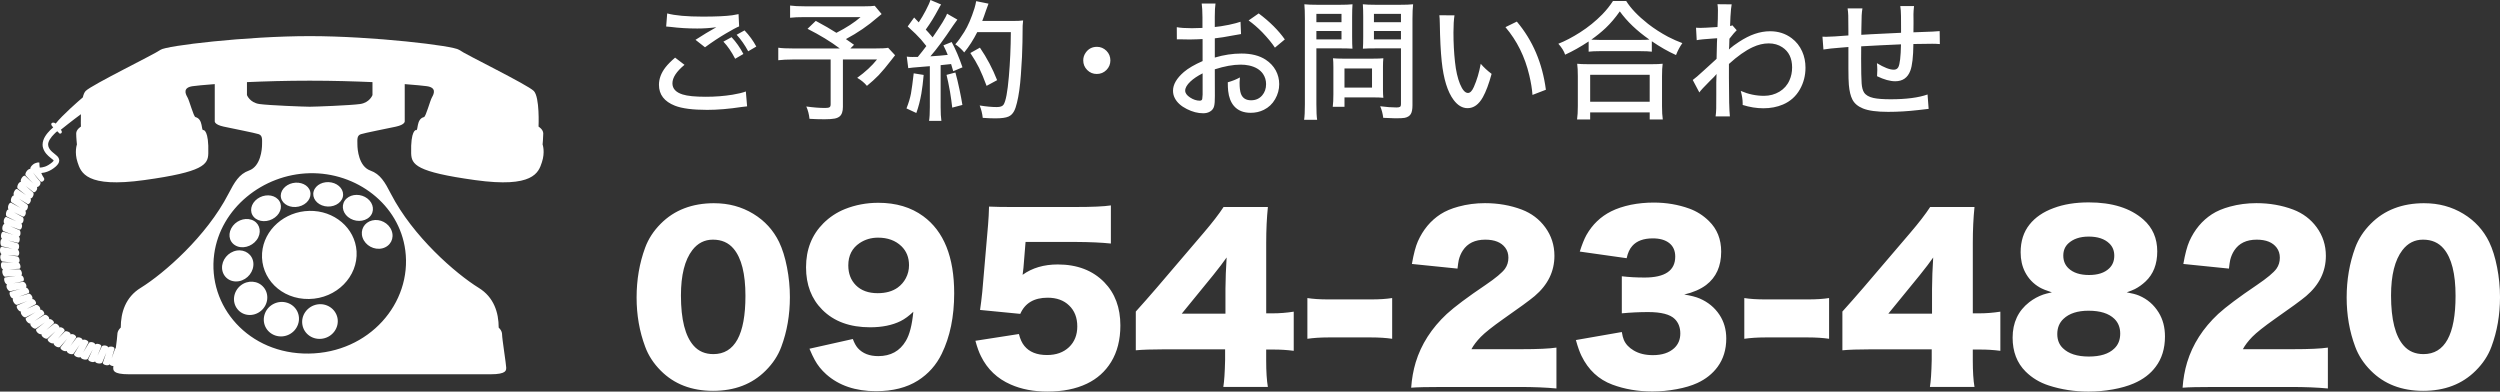
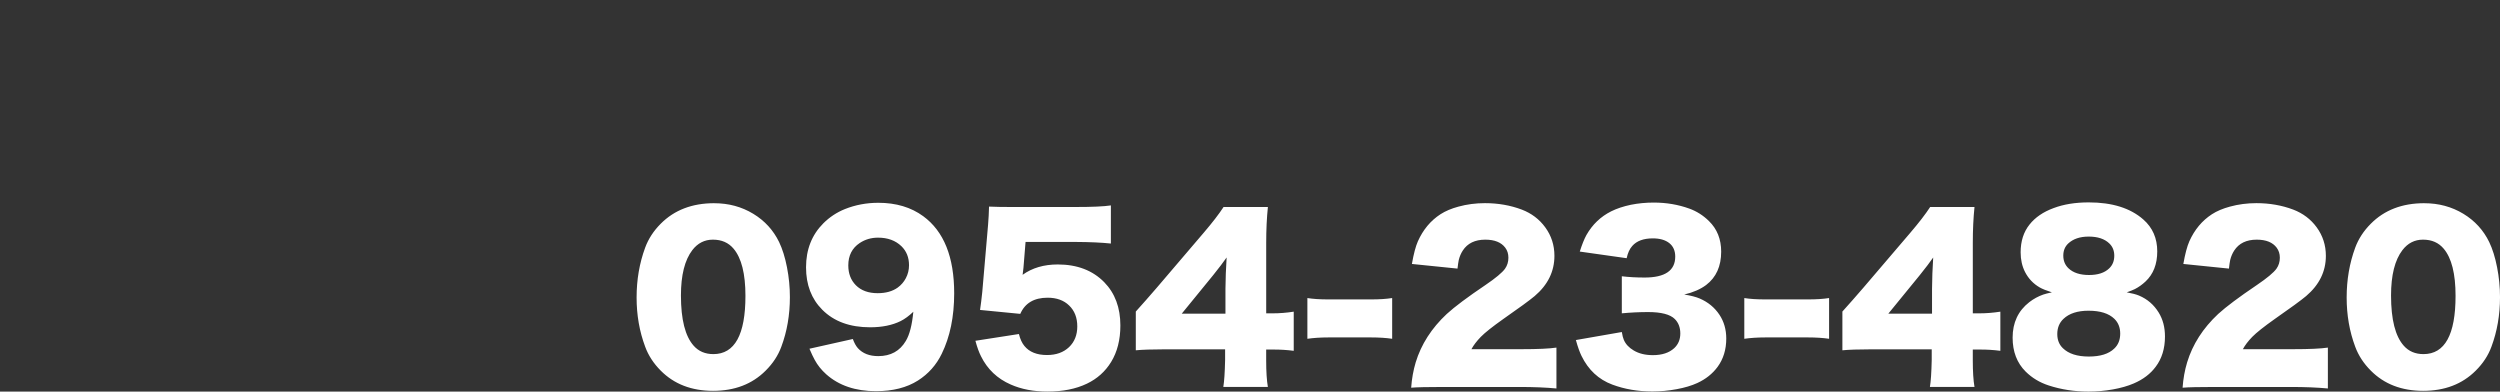
<svg xmlns="http://www.w3.org/2000/svg" id="レイヤー_1" width="267.538" height="41.906" viewBox="0 0 267.538 41.906">
  <rect x="0" y="0" width="267.538" height="41.906" fill="#333333" stroke="none" />
  <style>.st0{fill:#FFFFFF;}</style>
  <path class="st0" d="M76.43 21.748c1.543 0 2.937.376 4.18 1.13 1.228.746 2.15 1.755 2.768 3.028.354.738.635 1.638.842 2.7.208 1.063.31 2.125.31 3.187 0 1.906-.304 3.676-.915 5.31-.346.943-.908 1.797-1.684 2.566-1.438 1.438-3.313 2.157-5.626 2.157-2.298 0-4.162-.72-5.593-2.158-.768-.77-1.325-1.624-1.67-2.566-.61-1.627-.917-3.382-.917-5.266 0-1.898.305-3.676.916-5.333.345-.94.903-1.796 1.67-2.565 1.455-1.46 3.36-2.192 5.72-2.192zm-.136 3.898c-.896 0-1.63.373-2.204 1.12-.813 1.06-1.22 2.68-1.22 4.857 0 2.57.456 4.362 1.367 5.38.527.594 1.228.892 2.102.892 2.29 0 3.434-2.08 3.434-6.237 0-2.358-.422-4.038-1.266-5.04-.542-.648-1.28-.972-2.214-.972zM91.266 36.28c.158.428.34.756.542.982.512.565 1.24.848 2.18.848 1.327 0 2.31-.542 2.95-1.627.4-.663.667-1.702.802-3.12-.467.446-.92.777-1.356.996-.896.443-1.985.666-3.266.666-2.17 0-3.875-.625-5.12-1.876-1.16-1.16-1.74-2.674-1.74-4.542 0-1.906.62-3.477 1.855-4.712.663-.663 1.435-1.17 2.316-1.526 1.12-.444 2.308-.667 3.558-.667 1.906 0 3.51.48 4.813 1.435 2.21 1.62 3.312 4.37 3.312 8.25 0 2.5-.445 4.66-1.333 6.474-.58 1.198-1.43 2.15-2.543 2.86-1.198.76-2.693 1.14-4.486 1.14-2.2 0-3.977-.602-5.332-1.807-.52-.467-.93-.98-1.23-1.537-.167-.3-.355-.7-.566-1.198l4.644-1.04zm2.7-10.848c-.73 0-1.386.192-1.966.576-.813.542-1.22 1.34-1.22 2.396 0 .866.27 1.575.813 2.125.565.564 1.34.846 2.328.846.875 0 1.59-.2 2.148-.6.37-.27.66-.605.87-1.005.226-.428.34-.892.34-1.39 0-.828-.272-1.506-.814-2.033-.634-.61-1.466-.915-2.498-.915zM109.75 25.895l-.225 2.768-.09.746c1.023-.74 2.278-1.108 3.762-1.108 2.07 0 3.73.633 4.972 1.898 1.15 1.175 1.728 2.72 1.728 4.633 0 1.53-.332 2.832-.994 3.91-.625 1.017-1.488 1.79-2.587 2.316-1.175.564-2.584.846-4.226.846-1.483 0-2.794-.252-3.932-.757-1.43-.626-2.49-1.632-3.175-3.018-.22-.43-.418-.983-.6-1.66l4.656-.724c.135.542.33.968.587 1.277.527.648 1.333.972 2.418.972.98 0 1.767-.282 2.362-.847.587-.565.88-1.303.88-2.215 0-.934-.29-1.68-.87-2.237-.572-.558-1.34-.836-2.304-.836-1.446 0-2.422.577-2.927 1.73l-4.305-.42c.084-.55.163-1.19.238-1.92l.622-7.21c.053-.624.086-1.268.102-1.93.67.03 1.443.044 2.316.044h6.916c1.808 0 3.077-.057 3.808-.17v4.08c-.987-.105-2.24-.162-3.763-.17h-5.37zM121.548 37.488V33.34c.693-.768 1.44-1.615 2.237-2.54l5.017-5.877c.934-1.092 1.646-2.015 2.136-2.768h4.745c-.12 1.16-.18 2.444-.18 3.853v7.525h.666c.76 0 1.52-.06 2.28-.18v4.19c-.745-.097-1.494-.142-2.248-.135h-.7v1.164c0 1.19.06 2.136.18 2.836h-4.767c.098-.58.162-1.544.192-2.893v-1.13h-6.554c-1.303.002-2.304.035-3.005.103zm9.718-9.932c-.34.49-.818 1.12-1.435 1.887l-3.367 4.125h4.678V30.9c.01-1.062.05-2.176.126-3.344zM139.91 36.256v-4.36c.595.097 1.345.146 2.248.146h4.565c.903 0 1.657-.05 2.26-.147v4.36c-.655-.097-1.41-.145-2.26-.145h-4.565c-.836 0-1.586.05-2.248.146zM151.017 41.488c.067-.957.23-1.86.485-2.712.588-1.928 1.695-3.653 3.322-5.175.858-.782 2.237-1.814 4.136-3.095 1.1-.746 1.8-1.33 2.102-1.75.24-.34.36-.73.36-1.176 0-.416-.11-.773-.338-1.075-.43-.572-1.142-.858-2.136-.858-1.1 0-1.902.388-2.406 1.164-.196.302-.34.638-.43 1.007-.045.21-.09.52-.136.926l-4.88-.497c.187-1.07.4-1.88.643-2.43.557-1.242 1.362-2.207 2.417-2.892.527-.34 1.168-.61 1.92-.813.905-.248 1.85-.372 2.838-.372 1.408 0 2.723.23 3.943.69 1.04.398 1.875 1.03 2.508 1.897.656.896.983 1.914.983 3.05 0 1.673-.705 3.108-2.114 4.306-.55.46-1.668 1.278-3.355 2.453-1.16.82-1.962 1.458-2.406 1.91-.452.467-.787.908-1.006 1.322h5.39c1.718 0 2.953-.056 3.707-.17v4.374c-1.138-.106-2.456-.16-3.955-.16h-8.124c-1.703 0-2.86.026-3.47.078zM173.56 35.533c.06.37.13.648.214.836.195.458.55.84 1.063 1.14.557.332 1.238.497 2.045.497.98 0 1.74-.25 2.282-.746.437-.406.655-.93.655-1.57s-.196-1.156-.588-1.548c-.497-.497-1.45-.746-2.86-.746-.91 0-1.85.045-2.812.135v-3.965c.753.09 1.566.135 2.44.135 2.185 0 3.277-.746 3.277-2.237 0-.625-.21-1.107-.633-1.446-.43-.34-1.017-.508-1.763-.508-.993 0-1.728.27-2.202.812-.28.31-.48.746-.6 1.31l-5.017-.71c.242-.762.48-1.353.713-1.775.64-1.122 1.52-1.966 2.644-2.53.588-.295 1.29-.528 2.103-.702.79-.158 1.61-.237 2.463-.237 1.34 0 2.606.215 3.797.644.79.286 1.49.73 2.102 1.333.874.85 1.31 1.943 1.31 3.277 0 1.56-.537 2.75-1.614 3.57-.604.452-1.383.79-2.34 1.017.708.112 1.262.255 1.66.428.89.384 1.59.96 2.104 1.73.49.737.734 1.588.734 2.553 0 1.176-.31 2.186-.927 3.03-.544.737-1.267 1.313-2.17 1.728-.604.278-1.34.5-2.21.66-.87.163-1.738.244-2.604.244-1.544 0-2.972-.245-4.282-.734-1.47-.55-2.57-1.574-3.3-3.074-.203-.414-.403-.98-.6-1.695l4.915-.857zM186.667 36.256v-4.36c.595.097 1.345.146 2.25.146h4.563c.904 0 1.657-.05 2.26-.147v4.36c-.655-.097-1.408-.145-2.26-.145h-4.564c-.837 0-1.586.05-2.25.146zM197.164 37.488V33.34c.693-.768 1.44-1.615 2.237-2.54l5.02-5.877c.933-1.092 1.645-2.015 2.135-2.768h4.745c-.12 1.16-.18 2.444-.18 3.853v7.525h.666c.76 0 1.52-.06 2.282-.18v4.19c-.746-.097-1.495-.142-2.25-.135h-.7v1.164c0 1.19.062 2.136.182 2.836h-4.77c.1-.58.163-1.544.193-2.893v-1.13h-6.554c-1.304.002-2.305.035-3.006.103zm9.718-9.932c-.34.49-.817 1.12-1.435 1.887l-3.368 4.125h4.678V30.9c.007-1.062.05-2.176.124-3.344zM227.594 31.285c.558.098.998.215 1.322.35.89.377 1.59.984 2.102 1.82.444.723.667 1.575.667 2.554 0 1.287-.332 2.368-.994 3.242-.564.76-1.348 1.356-2.35 1.785-.626.27-1.37.484-2.237.64-.866.153-1.732.23-2.6.23-1.506 0-2.926-.22-4.26-.655-.956-.31-1.777-.802-2.463-1.48-.935-.926-1.4-2.14-1.4-3.638 0-1.604.594-2.87 1.784-3.797.46-.354.957-.625 1.492-.813.218-.075.527-.154.927-.237-.588-.188-1.025-.365-1.312-.53-.677-.393-1.196-.94-1.558-1.64-.316-.617-.475-1.32-.475-2.112 0-1.19.316-2.18.95-2.972.608-.768 1.468-1.356 2.575-1.763 1.077-.407 2.33-.61 3.763-.61 2.508 0 4.455.61 5.842 1.83.994.874 1.49 2.012 1.49 3.413 0 1.364-.417 2.437-1.253 3.22-.354.333-.734.604-1.142.814-.195.095-.484.212-.868.348zm-4.08 1.966c-1.182 0-2.078.29-2.688.87-.444.415-.666.958-.666 1.628 0 .625.2 1.13.6 1.514.61.595 1.536.893 2.778.893 1.22 0 2.125-.282 2.712-.847.43-.4.645-.934.645-1.605 0-.647-.207-1.175-.622-1.582-.596-.58-1.515-.87-2.758-.87zm0-7.932c-.933 0-1.664.25-2.19.746-.347.332-.52.76-.52 1.288 0 .558.187 1.013.564 1.367.504.474 1.235.71 2.19.71.943 0 1.658-.232 2.148-.7.37-.346.554-.802.554-1.367 0-.535-.177-.972-.53-1.31-.506-.49-1.244-.735-2.215-.735zM233.57 41.488c.068-.957.23-1.86.487-2.712.587-1.928 1.694-3.653 3.32-5.175.86-.782 2.238-1.814 4.137-3.095 1.1-.746 1.8-1.33 2.102-1.75.24-.34.362-.73.362-1.176 0-.416-.113-.773-.34-1.075-.43-.572-1.14-.858-2.135-.858-1.1 0-1.902.388-2.407 1.164-.196.302-.34.638-.43 1.007-.045.21-.09.52-.135.926l-4.88-.497c.187-1.07.402-1.88.644-2.43.557-1.242 1.363-2.207 2.418-2.892.527-.34 1.167-.61 1.92-.813.904-.248 1.85-.372 2.837-.372 1.407 0 2.723.23 3.942.69 1.04.398 1.876 1.03 2.51 1.897.654.896.982 1.914.982 3.05 0 1.673-.705 3.108-2.113 4.306-.55.46-1.668 1.278-3.355 2.453-1.16.82-1.962 1.458-2.406 1.91-.453.467-.788.908-1.007 1.322h5.39c1.718 0 2.953-.056 3.706-.17v4.374c-1.138-.106-2.456-.16-3.955-.16h-8.125c-1.702 0-2.858.026-3.47.078zM259.435 21.748c1.545 0 2.938.376 4.182 1.13 1.228.746 2.15 1.755 2.768 3.028.354.738.635 1.638.842 2.7.208 1.063.312 2.125.312 3.187 0 1.906-.307 3.676-.917 5.31-.346.943-.907 1.797-1.684 2.566-1.44 1.438-3.315 2.157-5.628 2.157-2.298 0-4.162-.72-5.593-2.158-.77-.77-1.327-1.624-1.674-2.566-.61-1.627-.915-3.382-.915-5.266 0-1.898.306-3.676.916-5.333.347-.94.904-1.796 1.673-2.565 1.452-1.46 3.358-2.192 5.715-2.192zm-.134 3.898c-.895 0-1.63.373-2.203 1.12-.813 1.06-1.22 2.68-1.22 4.857 0 2.57.455 4.362 1.367 5.38.527.594 1.228.892 2.102.892 2.29 0 3.435-2.08 3.435-6.237 0-2.358-.42-4.038-1.265-5.04-.542-.648-1.28-.972-2.214-.972z" />
  <g>
-     <path class="st0" d="M72.247 6.166l1.005.772c-.86.71-1.292 1.37-1.292 1.976 0 .57.365.968 1.094 1.196.515.164 1.342.246 2.48.246.995 0 1.945-.073 2.852-.22.606-.1 1.083-.215 1.43-.348l.136 1.593c-.16.015-.344.035-.554.063-1.367.21-2.607.314-3.72.314-1.54 0-2.688-.148-3.444-.444-1.144-.447-1.716-1.192-1.716-2.235 0-.647.235-1.274.704-1.88.25-.32.592-.663 1.025-1.032zm-.957-3.33l.11-1.4c.834.228 2.103.342 3.808.342 1.413 0 2.465-.048 3.158-.144.19-.027.415-.068.67-.123l.062 1.314c-.287.114-.76.367-1.422.76-.734.432-1.477.924-2.23 1.476l-1.018-.8c.78-.506 1.522-.955 2.23-1.347-.667.09-1.345.137-2.038.137-1.002 0-1.95-.057-2.844-.17-.187-.025-.35-.04-.486-.043zm6.125 1.62l.875-.478c.483.515.905 1.114 1.265 1.798l-.882.513c-.383-.744-.802-1.354-1.258-1.833zm1.415-.737l.848-.466c.506.533.925 1.11 1.258 1.73l-.868.505c-.356-.666-.768-1.256-1.238-1.77zM90.527 4.184l.116.082c.21.146.46.32.752.526L91 5.188h2.52c.798 0 1.307-.025 1.525-.075l.745.8c-.04.045-.086.103-.137.17-.032.042-.12.156-.267.343-.52.674-.97 1.214-1.354 1.62-.374.383-.793.763-1.258 1.142-.26-.32-.606-.606-1.04-.86.862-.62 1.57-1.275 2.12-1.963h-3.65v5.072c0 .492-.12.834-.355 1.025-.138.11-.313.185-.527.226-.27.05-.63.075-1.087.075-.56 0-1.096-.016-1.606-.048-.05-.48-.164-.918-.342-1.32.752.106 1.424.158 2.017.158.237 0 .394-.027.472-.082.078-.05.116-.154.116-.313V6.364H84.92c-.7.004-1.246.032-1.633.082v-1.34c.342.055.916.082 1.723.082h4.86c-.966-.73-2.117-1.43-3.452-2.105l.882-.848c.884.474 1.62.9 2.208 1.278 1.08-.556 1.944-1.117 2.59-1.682h-5.953c-.702 0-1.233.024-1.593.07V.594c.383.055.923.082 1.62.082h6.303c.51 0 .89-.018 1.135-.055l.738.882c-.132.1-.29.23-.472.39-.98.856-2.096 1.62-3.35 2.29zM97.78 7.848l1.066.17c-.068.767-.15 1.432-.246 1.997-.132.756-.312 1.45-.54 2.078l-1.053-.492c.228-.573.387-1.102.48-1.585.09-.515.188-1.238.293-2.167zm1.353-2.92c-.22-.277-.41-.512-.574-.703-.306-.35-.78-.816-1.423-1.395l.69-.957c.21.228.374.4.492.52.268-.4.516-.82.744-1.258.274-.524.443-.903.507-1.135l1.143.48c-.068.095-.168.268-.3.52-.42.788-.842 1.473-1.266 2.057l-.075.11c.2.204.424.457.67.758l.062.075c.916-1.326 1.43-2.17 1.545-2.536l1.106.636c-.1.123-.25.328-.444.615-.99 1.486-1.805 2.59-2.447 3.315.748-.045 1.367-.098 1.86-.157-.11-.278-.265-.618-.466-1.02l.888-.354c.42.774.804 1.676 1.155 2.706l-.99.417c-.087-.324-.163-.58-.227-.766l-.328.034c-.25.033-.515.06-.793.083v4.49c0 .63.027 1.12.082 1.47h-1.32c.056-.34.083-.833.083-1.476V7.082c-.197.018-.5.043-.91.075-.743.055-1.21.1-1.4.137l-.158-1.237c.164.027.355.04.574.04.16 0 .362 0 .608-.006.337-.41.64-.797.91-1.16zm2.16 3.084l.95-.253c.146.52.292 1.127.438 1.824.128.602.23 1.15.31 1.647l-1.088.288c-.055-.506-.134-1.078-.24-1.716-.127-.715-.25-1.312-.37-1.79zm3.288-4.574c-.418.825-.883 1.55-1.394 2.174-.283-.35-.602-.64-.957-.868.304-.342.625-.786.963-1.333.392-.624.756-1.47 1.094-2.535.082-.278.14-.53.178-.752l1.32.267c-.065.16-.154.403-.268.73-.155.466-.29.84-.403 1.122h3.24c.51 0 .89-.018 1.135-.055-.024.19-.04.378-.05.56l-.02 1.758c-.01.943-.066 2.112-.17 3.507-.087 1.22-.227 2.215-.418 2.98-.09.383-.196.686-.314.91-.146.272-.344.464-.595.573-.283.127-.756.19-1.422.19-.345 0-.79-.017-1.332-.054-.05-.464-.16-.906-.328-1.325.707.114 1.317.17 1.832.17.37 0 .61-.085.725-.26.237-.36.426-1.36.567-3 .132-1.527.203-3.113.212-4.758h-3.595zm2.127 5.14l-1.128.61c-.288-.776-.555-1.416-.8-1.922-.243-.488-.555-1.02-.938-1.593l1.025-.574c.744 1.09 1.357 2.25 1.84 3.48zM117.385 5.01c.392 0 .73.142 1.02.425.282.283.423.626.423 1.032 0 .396-.14.738-.424 1.025-.283.283-.626.424-1.032.424-.4 0-.743-.14-1.025-.424-.283-.287-.424-.63-.424-1.032 0-.31.093-.592.28-.848.29-.4.686-.6 1.182-.6zM132.813 3.644c-.25.037-.537.086-.86.15-.775.15-1.425.253-1.95.308V6.16c.958-.287 1.908-.43 2.85-.43 1.064 0 1.93.22 2.6.662.464.305.822.686 1.072 1.142.246.456.37.946.37 1.47 0 .57-.147 1.107-.44 1.613-.286.5-.687.88-1.202 1.135-.428.214-.897.32-1.408.32-.78 0-1.378-.245-1.798-.737-.337-.396-.542-.932-.615-1.606-.027-.247-.04-.555-.04-.924.477-.132.91-.305 1.297-.52-.023.21-.035.394-.035.554 0 .538.048.937.144 1.196.173.465.535.697 1.086.697.492 0 .89-.175 1.19-.526.277-.324.416-.725.416-1.203 0-.406-.11-.77-.328-1.094-.31-.45-.81-.752-1.497-.902-.282-.06-.58-.09-.896-.09-.81 0-1.732.168-2.767.5l.007 2.87c.004.498-.023.858-.082 1.08-.064.25-.212.443-.444.575-.2.12-.442.178-.725.178-.57 0-1.152-.15-1.744-.45-.63-.314-1.062-.708-1.3-1.183-.122-.237-.184-.497-.184-.78 0-.665.387-1.332 1.162-2.002.47-.4 1.137-.79 2.003-1.17V4.178c-.086 0-.276.01-.567.027-.178.014-.444.02-.8.02-.287 0-.544-.003-.772-.013l-.362-.006c-.06 0-.144.002-.253.007l-.007-1.305c.378.073.918.11 1.62.11.182 0 .46-.008.834-.022.123-.004.22-.007.294-.007v-1.12c-.004-.67-.032-1.167-.082-1.49h1.477c-.05.32-.076.795-.076 1.43v1.08c.365-.028.866-.106 1.504-.233.565-.123.982-.232 1.25-.328l.055 1.32zM128.7 7.848c-.548.278-.985.572-1.313.882-.37.35-.554.674-.554.97 0 .26.173.504.52.732.35.228.695.342 1.032.342.155 0 .246-.06.273-.178.014-.06.027-.214.04-.465V7.85zm8.796-3.63l-1.06.882c-.305-.47-.756-1.02-1.354-1.647-.48-.488-.966-.91-1.463-1.265l1.08-.752c1.186.888 2.117 1.815 2.796 2.782zM140.873 5.175v5.988c0 .784.027 1.337.082 1.66h-1.395c.055-.364.082-.92.082-1.667V2.023c0-.67-.018-1.192-.055-1.565.324.037.807.055 1.45.055h2.282c.633 0 1.106-.018 1.42-.055-.026.35-.04.79-.04 1.32v2.16c0 .578.012 1 .034 1.27-.346-.023-.79-.034-1.333-.034h-2.527zm0-3.692v.89h2.687v-.89h-2.687zm0 1.832v.902h2.687v-.902h-2.687zm7.164 7.15c-.24-.026-.558-.04-.95-.04h-3.206v1.005h-1.257c.046-.346.068-.793.068-1.34V7.178c0-.383-.013-.697-.04-.943.26.027.595.04 1.005.04h3.322c.447 0 .8-.013 1.06-.04-.027.232-.04.538-.04.916v2.407c0 .387.013.69.04.91zM143.88 7.33v2.044h2.947V7.328h-2.946zm4.15 5.284c-.06-.465-.168-.88-.328-1.244.66.086 1.242.13 1.743.13.183 0 .308-.023.376-.068.07-.04.104-.144.104-.308V5.175h-2.734c-.556 0-1.002.01-1.34.034.023-.297.034-.72.034-1.272v-2.16c0-.524-.014-.964-.04-1.32.318.038.795.056 1.428.056h2.488c.647 0 1.135-.018 1.463-.055-.045.41-.068.926-.068 1.55v9.257c0 .428-.06.74-.178.937-.127.21-.346.346-.656.41-.163.032-.498.048-1.004.048-.242-.002-.67-.018-1.286-.05zm-.998-11.13v.89h2.892v-.89h-2.892zm0 1.833v.902h2.892v-.902h-2.892zM154.032 1.634l1.62.007c-.072.457-.11 1.07-.11 1.84 0 1.107.056 2.158.165 3.15.1.944.278 1.728.533 2.353.265.643.55.964.854.964.232 0 .442-.214.63-.643.323-.725.57-1.552.737-2.48.315.373.703.733 1.163 1.08-.29 1.07-.604 1.904-.937 2.5-.438.78-.98 1.17-1.634 1.17-.556 0-1.053-.292-1.49-.875-.656-.876-1.082-2.252-1.278-4.13-.11-1.04-.178-2.397-.205-4.074-.004-.36-.02-.648-.048-.862zm7.075 1.27l1.217-.594c1.7 2.014 2.737 4.446 3.11 7.294l-1.436.554c-.045-.643-.16-1.344-.342-2.105-.468-1.983-1.318-3.7-2.55-5.148zM170.008 4.437c-.865.574-1.704 1.046-2.516 1.415-.118-.374-.36-.763-.725-1.17.725-.286 1.5-.692 2.324-1.216.876-.56 1.67-1.203 2.38-1.928.442-.456.823-.932 1.142-1.43h1.415c.48.776 1.256 1.59 2.33 2.44.667.516 1.385.98 2.154 1.39.512.263 1.02.49 1.525.676-.277.396-.503.823-.677 1.278-.843-.378-1.706-.87-2.59-1.477V5.53c-.292-.037-.7-.055-1.225-.055h-4.382c-.45 0-.835.018-1.154.055V4.437zm-1.238 8.346c.055-.37.082-.845.082-1.43v-3.19c0-.566-.022-1.013-.068-1.34.26.03.647.047 1.162.047h6.822c.51 0 .898-.016 1.162-.048-.045.32-.068.766-.068 1.34v3.192c0 .588.027 1.064.082 1.43h-1.4v-.753h-6.372v.753h-1.402zm1.402-4.778v2.885h6.37V8.005h-6.37zm.123-3.76c.246.018.543.027.89.027h4.353c.4 0 .728-.01.978-.034-1.34-.934-2.396-1.94-3.172-3.02-.482.687-.986 1.28-1.51 1.776-.46.433-.974.85-1.54 1.25zM181.854 9.892l-.704-1.333c.22-.15.622-.498 1.21-1.04l.608-.554.554-.506.178-.164c.014-.66.027-1.235.04-1.723l.022-.48-.328.022c-.975.064-1.595.125-1.86.185l-.074-1.333c.178.014.324.02.438.02.26 0 .88-.03 1.86-.095.03-.547.047-1.146.047-1.798 0-.22-.016-.433-.048-.643l1.518.015c-.05.246-.093.686-.13 1.32l-.04.997c.104-.014.187-.04.245-.075l.465.526c-.15.132-.41.435-.78.91l-.026.82-.008.095c-.004.078-.01.157-.02.24.03-.033.07-.07.115-.11.224-.196.543-.43.957-.704.602-.392 1.162-.677 1.682-.854.552-.19 1.1-.287 1.647-.287.89 0 1.66.25 2.317.745.488.365.86.836 1.12 1.415.238.53.356 1.11.356 1.743 0 .838-.2 1.613-.602 2.324-.42.738-1.02 1.276-1.805 1.613-.63.27-1.33.403-2.1.403-.73 0-1.467-.12-2.215-.355v-.197c0-.365-.068-.8-.205-1.306.807.35 1.634.526 2.48.526.616 0 1.173-.15 1.67-.45.482-.293.838-.698 1.065-1.218.188-.415.28-.873.28-1.374 0-.98-.35-1.7-1.053-2.16-.41-.272-.893-.41-1.45-.41-.56 0-1.13.135-1.708.404-.78.36-1.63.96-2.55 1.798v1.463c0 2.16.034 3.543.103 4.15h-1.53c.036-.247.06-.532.067-.855 0-.292.003-.804.007-1.538v-1.25c.006-.465.015-.766.028-.902l-.055.075c-.09.12-.303.337-.636.656-.65.648-1.033 1.065-1.153 1.252zM203.442 3.507v-.444c0-.533-.002-.978-.007-1.333-.004-.433-.03-.793-.075-1.08h1.47c-.04.365-.062.66-.062.882l.007.677v.307c0 .187-.002.41-.007.67v.273l.704-.027c1.094-.032 1.794-.066 2.1-.103l.02 1.388c-.27-.023-.54-.034-.813-.034-.302 0-.974.01-2.018.027-.014 1.364-.123 2.316-.328 2.858-.282.752-.82 1.128-1.613 1.128-.555 0-1.204-.18-1.947-.54.02-.283.027-.506.027-.67 0-.2-.014-.442-.04-.725.765.466 1.366.698 1.804.698.224 0 .386-.09.485-.273.163-.3.26-1.114.286-2.44-1.504.064-2.923.134-4.26.212v.45l-.006.87c0 1.293.02 2.182.055 2.665.032.424.12.743.26.957.183.282.52.478 1.012.587.415.09 1.025.137 1.832.137 1.663 0 2.98-.17 3.95-.513l.116 1.54c-.29.03-.667.074-1.128.13-1.084.126-2.153.19-3.206.19-1.203 0-2.1-.12-2.693-.362-.548-.223-.926-.544-1.136-.964-.19-.37-.316-.89-.376-1.56-.03-.35-.048-.93-.048-1.742V5.03l-.766.063c-.843.064-1.48.132-1.907.205l-.103-1.374c.17.01.294.014.376.014s.396-.014.943-.04l1.456-.104V3.33c0-.808-.005-1.366-.015-1.676-.01-.25-.03-.5-.068-.752h1.586c-.04.223-.068.474-.082.752-.013.3-.023.8-.033 1.497l-.007.575 1.04-.062c.738-.04 1.81-.092 3.212-.156z" />
-   </g>
+     </g>
  <g>
-     <path class="st0" d="M58.065 15.46s.072-.738.072-1.174c0-.44-.505-.738-.505-.738s.145-3.153-.51-3.814c-.643-.66-7.424-3.96-7.998-4.403-.58-.44-9.237-1.466-15.978-1.466-6.744 0-15.397 1.026-15.97 1.467-.582.444-7.36 3.744-8.01 4.404-.133.138-.232.378-.303.685-.447.38-2.2 1.906-2.906 2.806-.223-.226-.684-.074-.364.29.034.042.07.072.104.11l-.32.292c-.383.392-.812.913-.82 1.56 0 .12.013.243.054.363.16.504.506.808.767 1.02.136.106.25.19.316.256.03.03.04.053.05.062-.008.023-.05.092-.158.187-.593.496-1 .55-1.333.57-.023-.157-.04-.323-.037-.49.058-.132-.44-.056-.694.167-.22.18-.306.37-.28.47-.083-.028-.228.042-.367.203-.152.196-.2.413-.127.493.254.29.533.57.812.844-.288-.265-.58-.52-.86-.798-.078-.074-.25.018-.37.208-.112.17-.14.34-.09.434-.084-.016-.206.07-.3.235-.103.2-.123.41-.04.48.294.24.594.476.896.707-.31-.217-.623-.43-.94-.653-.082-.062-.234.04-.327.242-.088.17-.1.35-.035.43-.085-.01-.196.09-.272.26-.085.204-.076.423.014.48.31.206.643.407.962.605-.328-.18-.662-.36-.992-.548-.1-.06-.24.065-.31.272-.057.184-.052.355.02.434-.095 0-.197.104-.245.284-.065.21-.038.427.06.477.34.174.684.345 1.027.51L.7 23.23c-.096-.052-.225.087-.285.3-.04.186-.01.363.064.428-.084.014-.174.13-.218.314-.05.217.018.434.118.466.353.143.71.268 1.072.397-.362-.11-.722-.217-1.09-.334-.11-.03-.215.114-.25.34-.026.19.02.36.106.415-.085.023-.16.157-.17.344-.017.225.057.428.16.458.372.095.75.17 1.13.256-.382-.062-.767-.122-1.143-.198-.108-.02-.205.143-.196.37 0 .195.073.36.165.41-.088.034-.14.17-.138.36.018.23.132.425.235.435.383.047.77.068 1.15.098-.386-.01-.767-.012-1.154-.032-.106-.01-.175.17-.15.397.012.198.12.346.22.387-.075.042-.11.194-.066.383.05.222.182.4.29.392.38-.01.77-.053 1.16-.092-.386.06-.77.118-1.16.16-.107.015-.14.195-.073.412.06.184.18.323.28.34-.07.052-.084.204-.027.39.102.21.254.356.358.34.386-.074.755-.166 1.124-.254-.36.107-.73.218-1.102.317-.104.02-.12.21-.025.417.074.184.214.295.32.298-.062.062-.046.212.042.38.107.2.283.332.384.295.37-.12.736-.268 1.098-.408-.36.158-.717.322-1.07.467-.104.042-.1.235.034.413.108.162.256.26.36.254-.053.067-.026.217.085.374.12.192.335.28.423.233.355-.17.687-.357 1.03-.54-.33.207-.658.407-.995.6-.092.052-.053.232.085.407.127.148.286.233.385.208-.044.078.002.226.14.353.158.162.358.242.453.178.324-.212.626-.434.94-.66l-.9.715c-.09.063-.034.243.128.4.143.132.323.182.415.145-.03.083.034.217.175.337.18.138.387.198.466.13.288-.25.567-.513.853-.776-.268.277-.54.554-.805.816-.083.078 0 .25.182.37.166.11.337.144.43.096-.022.085.057.217.214.323.184.13.408.144.477.06.263-.285.508-.58.76-.875-.232.304-.465.61-.707.918-.07.088.03.235.228.346.168.087.348.105.43.045-.013.09.082.212.25.295.205.085.427.085.482 0 .23-.316.436-.637.648-.955-.196.332-.383.66-.586.982-.064.09.053.24.258.323.18.074.353.07.43.014-.003.083.11.19.28.24.215.067.432.046.485-.05.185-.338.362-.672.538-1.01-.158.345-.315.69-.483 1.035-.042.098.083.23.295.292.187.062.36.037.434-.04.01.09.122.174.304.21.214.047.427 0 .468-.095.148-.35.29-.7.43-1.056-.12.36-.24.72-.366 1.08-.042.102.104.22.318.263.184.046.357-.01.42-.092.016.086.143.162.323.185h.062c-.005.055-.016.124-.016.15 0 .293-.07.733 1.687.733h38.676c1.762 0 1.688-.44 1.688-.733 0-.295-.44-3.084-.44-3.522 0-.443-.363-.736-.363-.736 0-1.612-.51-3.254-2.13-4.253-2.496-1.545-7.05-5.507-9.4-10.058-.645-1.26-1.143-2.122-2.2-2.496-1.247-.443-1.39-2.274-1.39-2.788 0-.52-.074-.955.364-1.105.444-.143 2.715-.586 3.746-.807 1.026-.22.955-.586.955-.586V9.002c1.163.088 1.98.17 2.35.22 1.073.144.787.804.575 1.175-.217.367-.655 2.076-.865 2.133-.865.212-.576 1.536-.865 1.388 0 0-.574 0-.507 2.495.04 1.195.507 1.983 6.845 2.86 6.23.867 6.787-.807 7.145-1.905.368-1.098.077-1.908.077-1.908zM15.058 30.802c-1.628.998-2.133 2.64-2.133 4.253 0 0-.367.293-.367.736 0 .185-.078.808-.17 1.48-.035.024-.075.036-.082.07-.115.334-.24.678-.357 1.02l.3-1.038c.03-.106-.103-.208-.294-.233-.166-.013-.31.017-.37.096-.015-.088-.123-.173-.278-.205-.187-.04-.378.013-.422.107-.143.33-.3.655-.454.978.136-.332.274-.662.406-1 .032-.098-.083-.21-.27-.25-.166-.046-.316-.023-.383.05 0-.09-.097-.186-.254-.232-.183-.053-.37-.028-.42.07-.197.336-.4.68-.603 1.01.178-.34.37-.69.544-1.04.06-.098-.057-.202-.227-.285-.152-.064-.314-.058-.383.01.004-.086-.078-.185-.224-.252-.18-.074-.374-.058-.443.025-.21.292-.42.566-.64.843.197-.29.407-.58.598-.87.06-.09-.03-.238-.19-.33-.15-.074-.305-.083-.39-.023.02-.083-.052-.192-.197-.272-.173-.078-.348-.115-.424-.032-.24.258-.497.51-.74.76.234-.27.472-.53.7-.8.07-.084-.002-.237-.16-.34-.14-.085-.29-.108-.382-.062.028-.078-.044-.19-.155-.295-.148-.12-.334-.163-.417-.093-.27.226-.55.448-.828.664.27-.234.53-.465.79-.7.08-.078.03-.235-.12-.35-.125-.107-.278-.15-.365-.116.035-.078-.004-.205-.115-.318-.134-.134-.318-.19-.406-.134-.334.217-.67.43-1.015.632.328-.226.66-.443.978-.678.09-.067.04-.21-.067-.364-.108-.122-.252-.182-.346-.162.05-.07.023-.203-.078-.323-.127-.138-.295-.226-.388-.182-.31.154-.634.288-.95.427.304-.16.62-.316.925-.48.098-.048.09-.217-.017-.37-.09-.137-.226-.21-.33-.202.055-.064.042-.19-.035-.332-.09-.166-.247-.272-.348-.24-.332.113-.683.208-1.017.307.332-.118.667-.23.996-.353.105-.042.11-.208.022-.37-.08-.137-.192-.24-.288-.243.062-.06.074-.19.014-.338-.078-.166-.224-.29-.332-.272-.348.06-.7.108-1.047.154.347-.064.69-.127 1.037-.21.1-.023.14-.185.085-.36-.055-.152-.16-.265-.258-.28.07-.047.09-.176.053-.33-.042-.174-.155-.32-.265-.315-.35.01-.7 0-1.054 0 .353-.022.7-.03 1.052-.054.11-.012.16-.162.122-.337-.034-.158-.108-.287-.2-.315.08-.037.126-.162.107-.314-.017-.184-.128-.343-.23-.36-.342-.04-.69-.105-1.04-.16.354.037.705.078 1.048.106.108.014.196-.134.19-.318 0-.16-.075-.3-.16-.348.077-.02.13-.136.147-.295.016-.185-.06-.367-.166-.392-.34-.09-.672-.196-1.01-.297.342.083.684.17 1.027.244.106.023.196-.11.21-.295.025-.162-.018-.31-.102-.37.083-.01.166-.12.184-.276.022-.19-.02-.375-.12-.416-.324-.13-.65-.272-.98-.42.333.122.665.252.998.367.1.035.22-.084.263-.27.035-.165-.004-.317-.075-.377.088-.007.184-.108.228-.263.05-.18.01-.376-.083-.427-.314-.168-.618-.344-.93-.524l.957.47c.094.05.222-.065.29-.24.05-.158.035-.32-.034-.39.083.003.178-.09.244-.24.072-.177.06-.368-.035-.428-.29-.198-.584-.41-.874-.616l.91.565c.09.06.22-.04.303-.21.073-.15.073-.308.015-.393.083.016.19-.062.258-.203.094-.168.1-.355.02-.43-.27-.22-.525-.46-.788-.693.274.22.546.446.818.654.088.07.228-.023.328-.173.09-.14.1-.287.054-.377.076.025.187-.04.284-.16.108-.137.127-.327.06-.405-.28-.307-.535-.646-.777-.992.266.332.53.66.81.964.086.078.227.048.33-.07.086-.077.1-.21.036-.3-.113-.156-.203-.336-.28-.525.38-.034.953-.17 1.555-.7.206-.195.36-.38.368-.642-.005-.22-.122-.37-.23-.48-.34-.318-.785-.544-.933-1.03-.016-.06-.028-.123-.028-.188-.012-.34.3-.796.65-1.135.115-.12.22-.217.325-.297.083.078.16.148.2.205.107.148.476-.037.185-.364 0 0 1.252-1.01 2.15-1.663-.023.73 0 1.327 0 1.327s-.505.298-.505.738c0 .436.078 1.174.078 1.174s-.293.808.067 1.906c.36 1.098.916 2.772 7.14 1.905 6.344-.875 6.82-1.664 6.852-2.86.073-2.494-.51-2.494-.51-2.494-.283.148 0-1.176-.864-1.388-.208-.058-.644-1.767-.865-2.133-.216-.37-.5-1.03.582-1.176.36-.05 1.18-.133 2.348-.22v3.962s-.078.364.952.586c1.026.222 3.298.664 3.743.807.44.15.367.586.367 1.105 0 .514-.148 2.345-1.395 2.788-1.056.374-1.55 1.236-2.203 2.496-2.345 4.55-6.893 8.512-9.386 10.058zm28.316-4.006c.734 5.648-3.872 10.96-10.336 11.042-6.412.078-10.876-5.055-10.113-10.66.67-4.887 5.203-8.524 10.198-8.64 5.032-.123 9.608 3.336 10.25 8.258zm-3.512-16.624s-.293.81-1.324.96c-1.026.148-4.88.29-5.392.29-.514 0-4.368-.143-5.388-.29-1.033-.15-1.33-.96-1.33-.96V8.788c1.923-.085 4.206-.154 6.717-.154 2.514 0 4.79.07 6.716.154v1.384zm-11.65 20.572c-.596-.724-1.7-.803-2.465-.187-.78.63-.943 1.75-.35 2.507.59.768 1.737.872 2.537.198.78-.66.89-1.794.28-2.518zm-2.644-.65c.943-.17 1.63-1.06 1.545-1.97-.088-.883-.886-1.46-1.79-1.308-.916.16-1.605 1.003-1.56 1.898.052.91.85 1.548 1.805 1.38zm3.85-6.818c.718-.535.852-1.407.33-1.95-.527-.543-1.5-.557-2.2-.054-.707.51-.896 1.382-.384 1.95.516.573 1.54.594 2.253.054zm-3.99 3.1c.813.282 1.805-.16 2.206-.964.39-.793.055-1.642-.73-1.896-.79-.263-1.742.143-2.153.916-.42.782-.137 1.658.677 1.944zm5.31 6.026c-.952-.31-2.016.192-2.382 1.132-.376.973.11 2.03 1.105 2.37.986.333 2.093-.193 2.434-1.2.337-.97-.192-1.995-1.156-2.302zm4.018-10.336c.874.175 1.74-.268 1.93-.98.178-.706-.376-1.393-1.216-1.56-.842-.165-1.69.237-1.9.938-.212.7.316 1.424 1.186 1.602zm-3.434-2.475c-.837.188-1.404.887-1.25 1.583.17.715 1.02 1.13 1.894.932.876-.2 1.42-.94 1.222-1.638-.19-.678-1.027-1.06-1.866-.876zm2.597 12.994c-1.018.194-1.72 1.144-1.562 2.142.16 1.038 1.16 1.706 2.216 1.504 1.047-.2 1.744-1.192 1.54-2.216-.21-.99-1.187-1.616-2.195-1.43zm3.324-9.363c.687.56 1.73.555 2.306-.008.565-.56.45-1.444-.23-1.97-.672-.52-1.666-.52-2.24.01-.578.54-.505 1.42.164 1.97zm-4.137-.654c-2.634.05-4.882 2.013-5.06 4.516-.184 2.69 2.048 4.96 5.018 4.914 2.977-.05 5.256-2.415 5.094-5.104-.162-2.513-2.417-4.386-5.053-4.326zm5.696 2.864c.29.844 1.24 1.36 2.115 1.144.876-.22 1.31-1.08.987-1.905-.307-.8-1.236-1.29-2.078-1.08-.846.205-1.305 1.024-1.024 1.84z" />
-   </g>
+     </g>
</svg>